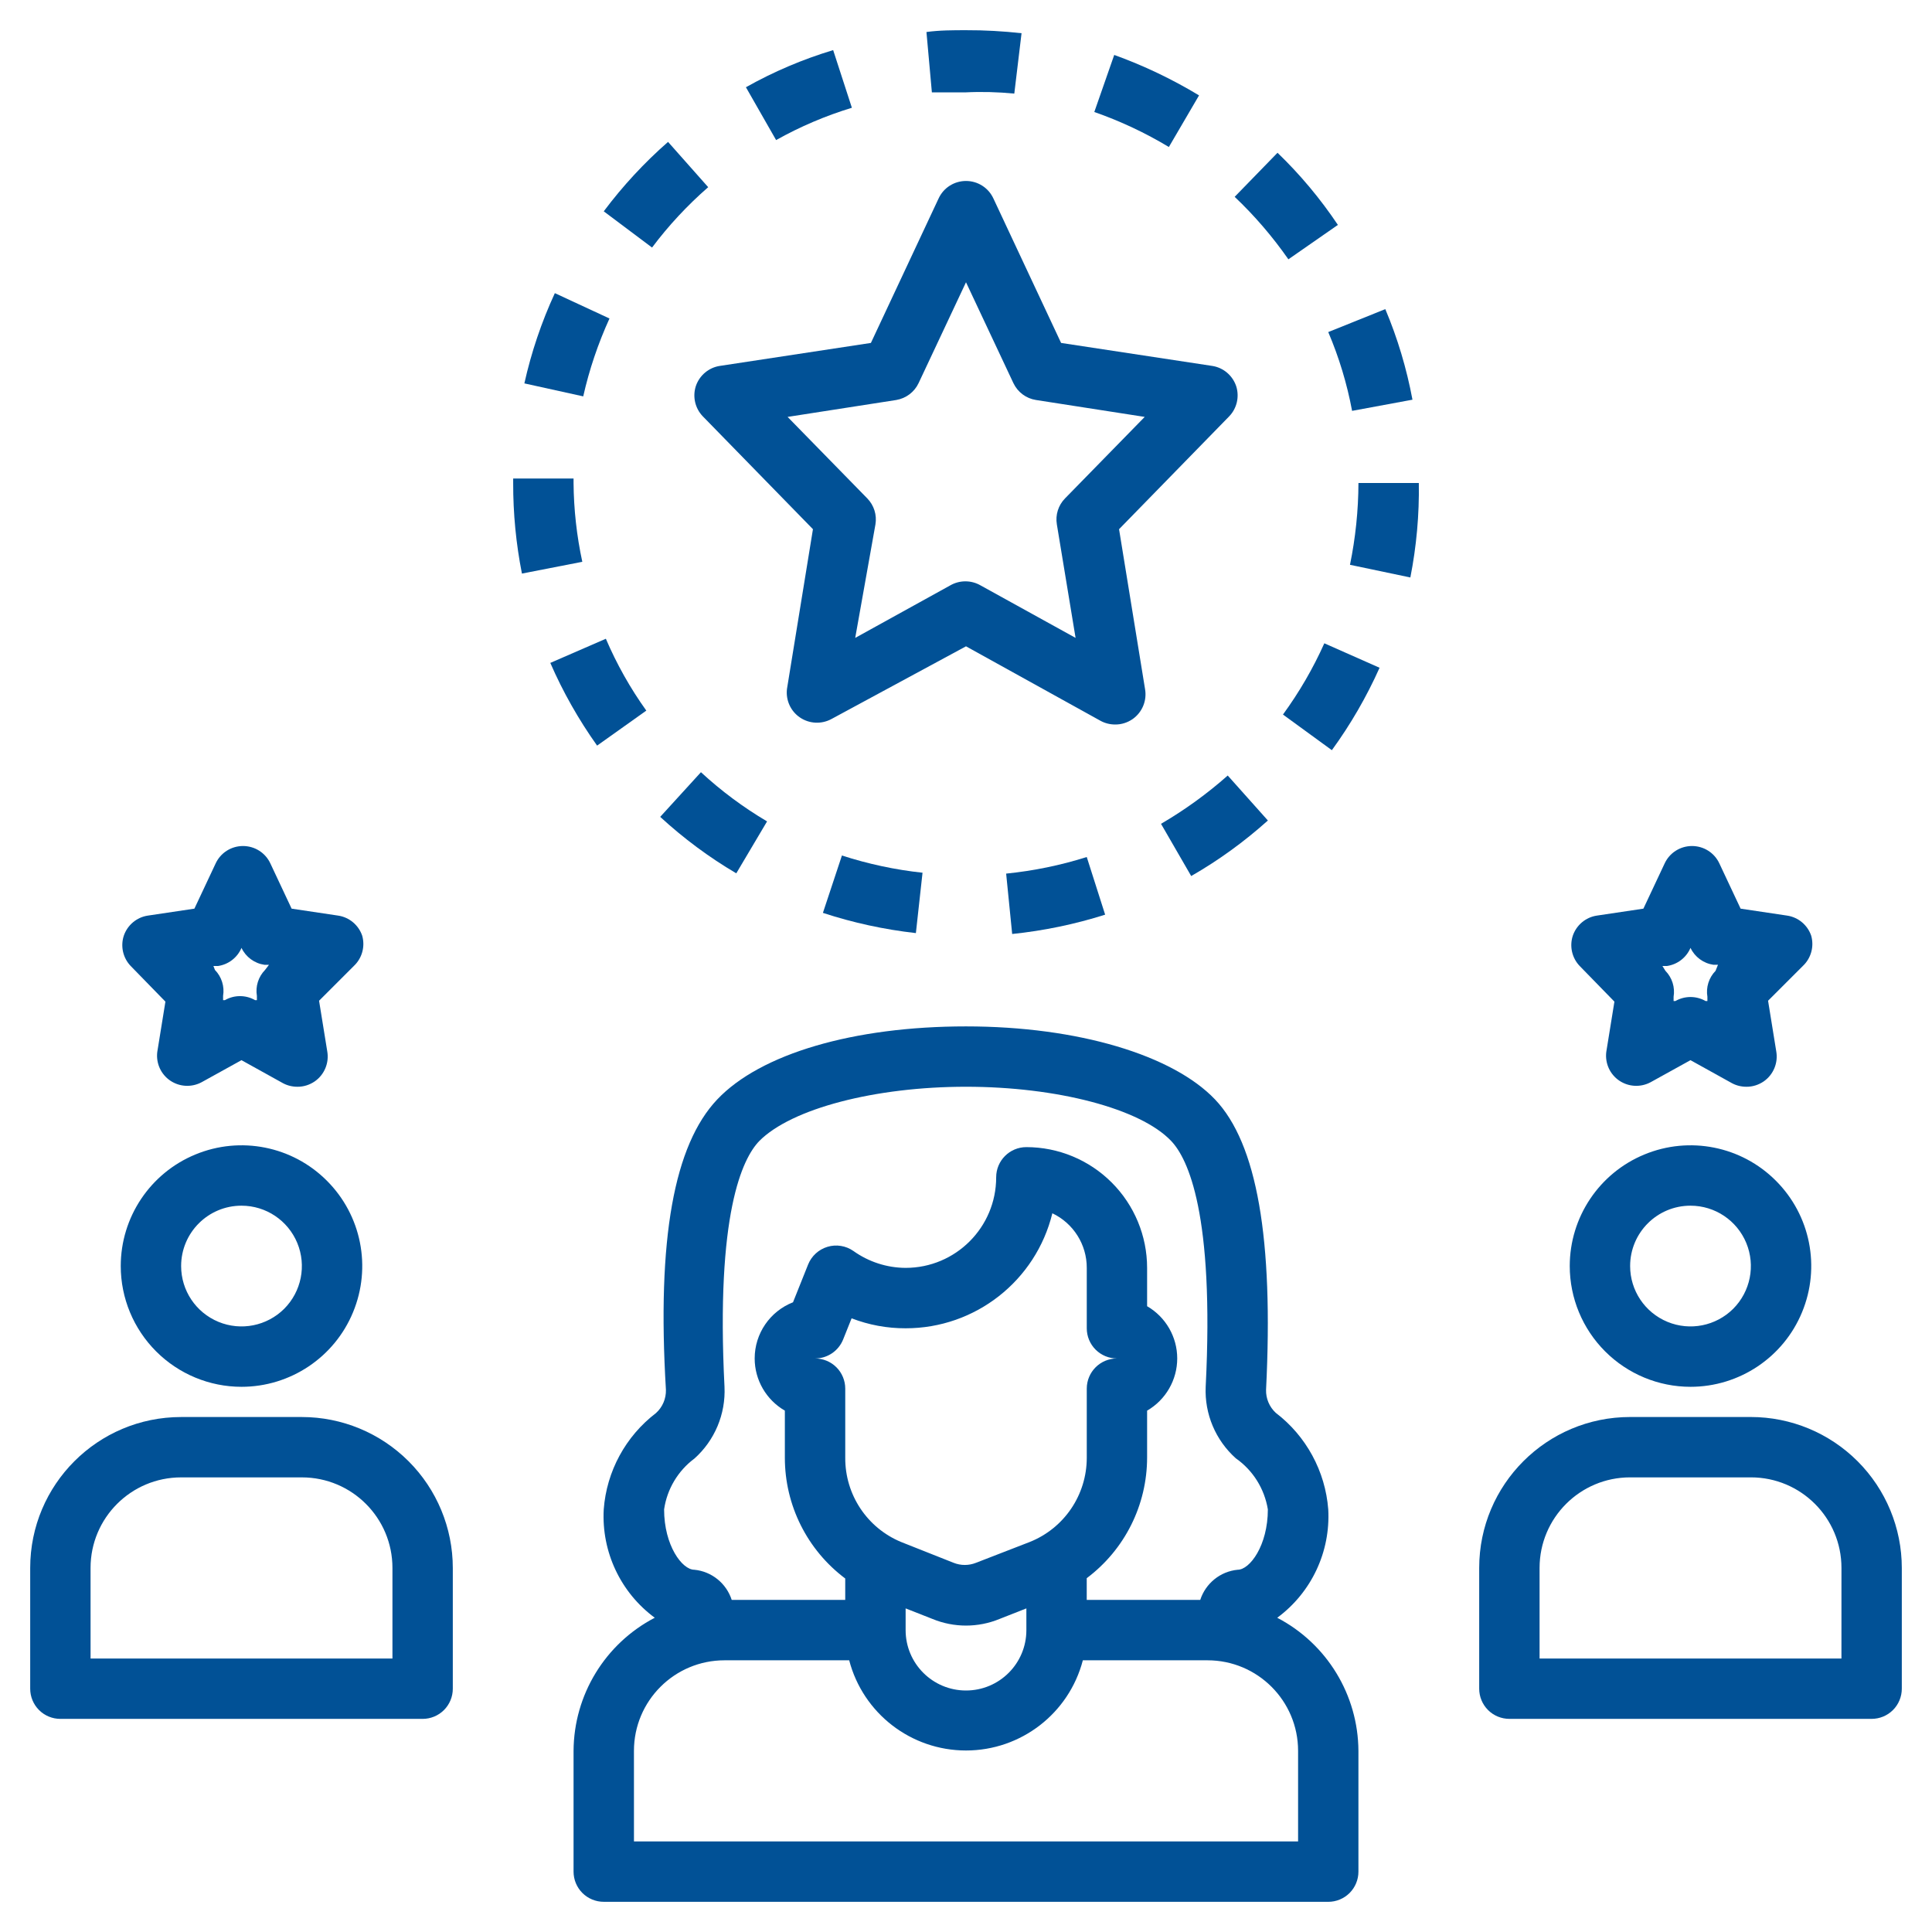
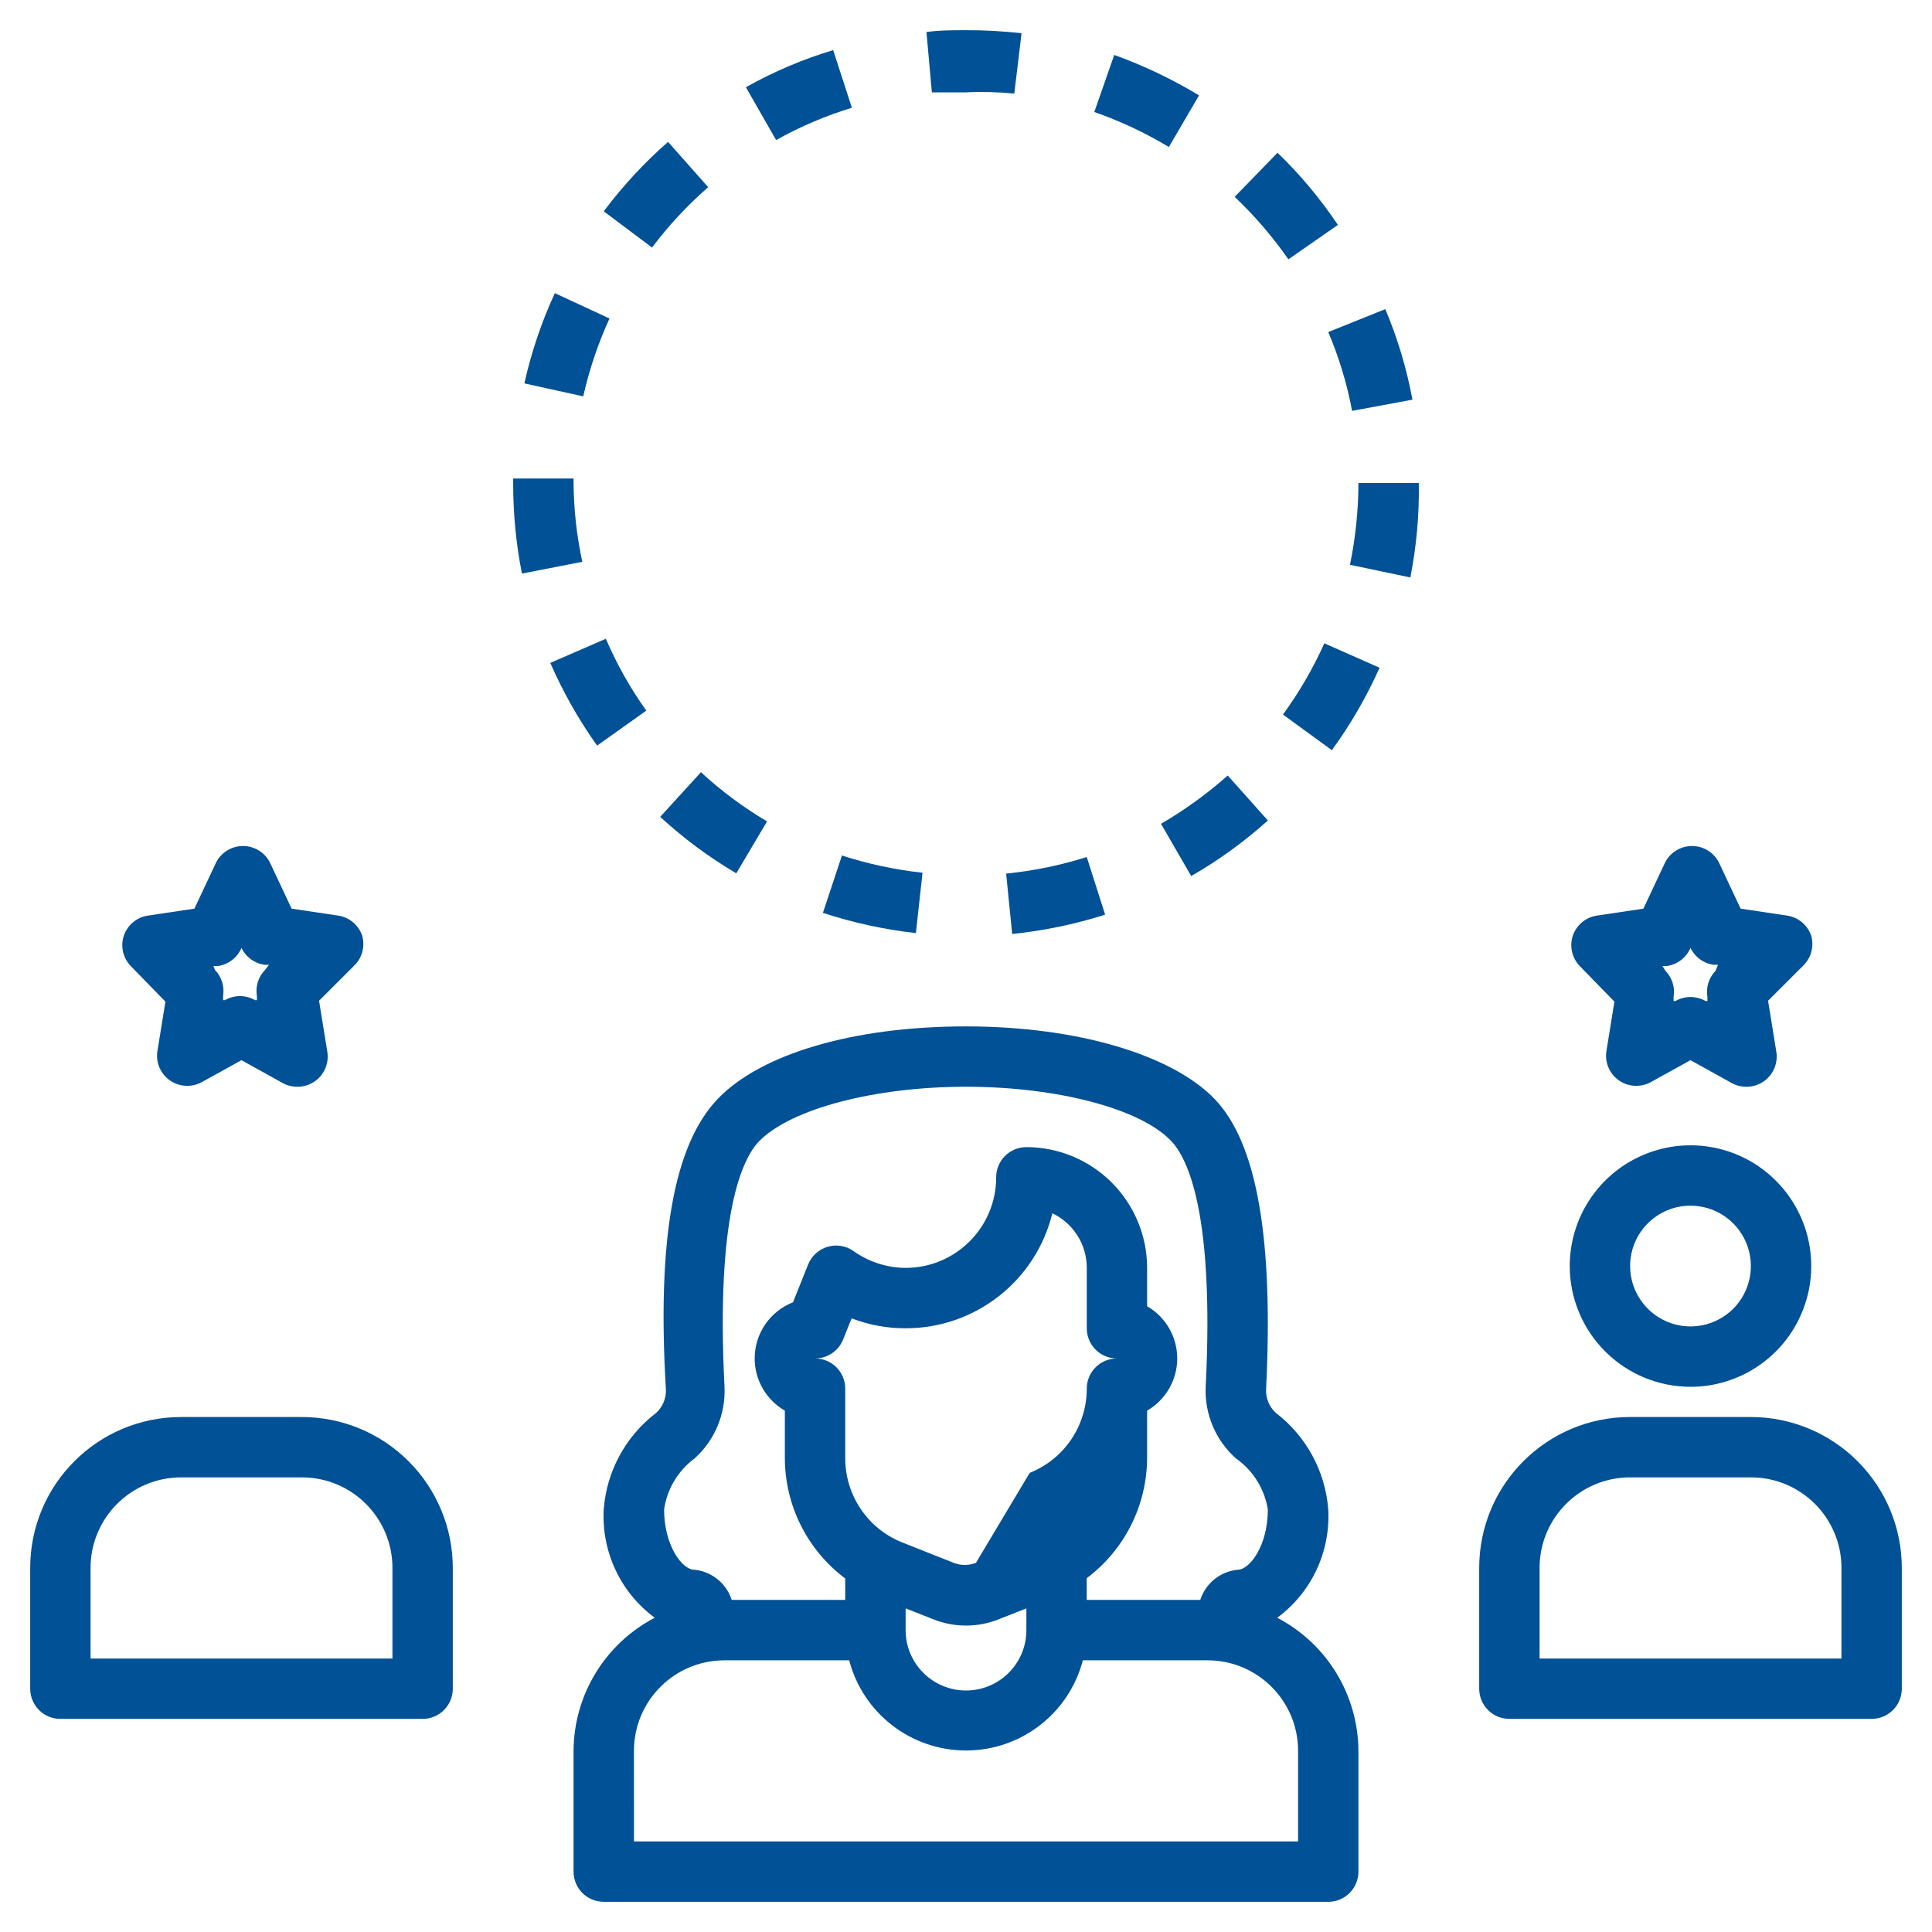
<svg xmlns="http://www.w3.org/2000/svg" width="100pt" height="100pt" version="1.1" viewBox="0 0 100 100">
  <g fill="#015196">
-     <path d="m31.25 98.438h37.5c0.414 0 0.812-0.164 1.105-0.457s0.457-0.691 0.457-1.105v-6.25c-0.016-2.898-1.633-5.551-4.203-6.891 1.77-1.305 2.762-3.414 2.641-5.609-0.152-1.977-1.141-3.797-2.719-5-0.328-0.305-0.512-0.738-0.5-1.188 0.391-7.812-0.469-12.75-2.641-15.031s-7.062-3.781-12.891-3.781-10.641 1.422-12.875 3.781-3.125 7.203-2.656 15.031c0.012 0.457-0.176 0.898-0.516 1.203-1.57 1.199-2.555 3.012-2.703 4.984-0.121 2.195 0.871 4.305 2.641 5.609-2.57 1.34-4.188 3.992-4.203 6.891v6.25c0 0.414 0.164 0.812 0.457 1.105s0.691 0.457 1.105 0.457zm4.688-22.938c1.055-0.941 1.629-2.309 1.562-3.719-0.453-8.953 0.922-11.812 1.797-12.719 1.672-1.688 6.016-2.812 10.703-2.812s9.031 1.125 10.625 2.812c0.859 0.906 2.234 3.766 1.781 12.719-0.062 1.406 0.512 2.766 1.562 3.703 0.887 0.621 1.48 1.574 1.656 2.641 0 1.875-0.938 3.125-1.562 3.125-0.898 0.086-1.66 0.703-1.938 1.562h-5.875v-1.125c1.969-1.477 3.125-3.789 3.125-6.25v-2.422c0.965-0.559 1.559-1.59 1.559-2.703s-0.594-2.144-1.559-2.703v-1.984c0-1.656-0.66-3.246-1.832-4.418s-2.762-1.832-4.418-1.832c-0.863 0-1.562 0.699-1.562 1.562 0 2.59-2.098 4.688-4.688 4.688-0.969-0.004-1.914-0.312-2.703-0.875-0.391-0.273-0.887-0.352-1.34-0.215-0.457 0.137-0.828 0.477-1.004 0.918l-0.781 1.953c-1.195 0.469-1.984 1.621-1.984 2.906 0 1.117 0.598 2.144 1.562 2.703v2.438c0 2.461 1.156 4.773 3.125 6.25v1.109h-5.875c-0.277-0.859-1.039-1.477-1.938-1.562-0.625 0-1.562-1.25-1.562-3.125 0.152-1.047 0.715-1.992 1.562-2.625zm14.578 5.391c-0.371 0.148-0.785 0.148-1.156 0l-2.719-1.078c-1.762-0.73-2.902-2.453-2.891-4.359v-3.578c0-0.414-0.164-0.812-0.457-1.105s-0.691-0.457-1.105-0.457c0.641 0 1.215-0.391 1.453-0.984l0.438-1.094c0.891 0.344 1.84 0.52 2.797 0.516 3.602 0.004 6.738-2.457 7.594-5.953 1.09 0.52 1.785 1.621 1.781 2.828v3.125c0 0.414 0.164 0.812 0.457 1.105s0.691 0.457 1.105 0.457c-0.863 0-1.562 0.699-1.562 1.562v3.578c0 1.922-1.168 3.648-2.953 4.359zm2.609 2.359v1.125c0 1.727-1.398 3.125-3.125 3.125s-3.125-1.398-3.125-3.125v-1.125l1.391 0.547c1.109 0.457 2.359 0.457 3.469 0zm-20.312 7.375c0-2.59 2.098-4.688 4.688-4.688h6.453c0.719 2.75 3.203 4.668 6.047 4.668s5.328-1.918 6.047-4.668h6.453c2.59 0 4.688 2.098 4.688 4.688v4.688h-34.375z" />
-     <path d="m12.5 71.781c2.527 0 4.809-1.523 5.773-3.859 0.969-2.336 0.434-5.023-1.355-6.809-1.785-1.789-4.473-2.324-6.809-1.355-2.336 0.965-3.859 3.246-3.859 5.773 0 1.656 0.66 3.246 1.832 4.418s2.762 1.832 4.418 1.832zm0-9.375c1.266 0 2.402 0.762 2.887 1.93 0.484 1.168 0.215 2.512-0.676 3.406-0.895 0.891-2.238 1.16-3.406 0.676-1.168-0.484-1.93-1.621-1.93-2.887 0-1.727 1.398-3.125 3.125-3.125z" />
+     <path d="m31.25 98.438h37.5c0.414 0 0.812-0.164 1.105-0.457s0.457-0.691 0.457-1.105v-6.25c-0.016-2.898-1.633-5.551-4.203-6.891 1.77-1.305 2.762-3.414 2.641-5.609-0.152-1.977-1.141-3.797-2.719-5-0.328-0.305-0.512-0.738-0.5-1.188 0.391-7.812-0.469-12.75-2.641-15.031s-7.062-3.781-12.891-3.781-10.641 1.422-12.875 3.781-3.125 7.203-2.656 15.031c0.012 0.457-0.176 0.898-0.516 1.203-1.57 1.199-2.555 3.012-2.703 4.984-0.121 2.195 0.871 4.305 2.641 5.609-2.57 1.34-4.188 3.992-4.203 6.891v6.25c0 0.414 0.164 0.812 0.457 1.105s0.691 0.457 1.105 0.457zm4.688-22.938c1.055-0.941 1.629-2.309 1.562-3.719-0.453-8.953 0.922-11.812 1.797-12.719 1.672-1.688 6.016-2.812 10.703-2.812s9.031 1.125 10.625 2.812c0.859 0.906 2.234 3.766 1.781 12.719-0.062 1.406 0.512 2.766 1.562 3.703 0.887 0.621 1.48 1.574 1.656 2.641 0 1.875-0.938 3.125-1.562 3.125-0.898 0.086-1.66 0.703-1.938 1.562h-5.875v-1.125c1.969-1.477 3.125-3.789 3.125-6.25v-2.422c0.965-0.559 1.559-1.59 1.559-2.703s-0.594-2.144-1.559-2.703v-1.984c0-1.656-0.66-3.246-1.832-4.418s-2.762-1.832-4.418-1.832c-0.863 0-1.562 0.699-1.562 1.562 0 2.59-2.098 4.688-4.688 4.688-0.969-0.004-1.914-0.312-2.703-0.875-0.391-0.273-0.887-0.352-1.34-0.215-0.457 0.137-0.828 0.477-1.004 0.918l-0.781 1.953c-1.195 0.469-1.984 1.621-1.984 2.906 0 1.117 0.598 2.144 1.562 2.703v2.438c0 2.461 1.156 4.773 3.125 6.25v1.109h-5.875c-0.277-0.859-1.039-1.477-1.938-1.562-0.625 0-1.562-1.25-1.562-3.125 0.152-1.047 0.715-1.992 1.562-2.625zm14.578 5.391c-0.371 0.148-0.785 0.148-1.156 0l-2.719-1.078c-1.762-0.73-2.902-2.453-2.891-4.359v-3.578c0-0.414-0.164-0.812-0.457-1.105s-0.691-0.457-1.105-0.457c0.641 0 1.215-0.391 1.453-0.984l0.438-1.094c0.891 0.344 1.84 0.52 2.797 0.516 3.602 0.004 6.738-2.457 7.594-5.953 1.09 0.52 1.785 1.621 1.781 2.828v3.125c0 0.414 0.164 0.812 0.457 1.105s0.691 0.457 1.105 0.457c-0.863 0-1.562 0.699-1.562 1.562c0 1.922-1.168 3.648-2.953 4.359zm2.609 2.359v1.125c0 1.727-1.398 3.125-3.125 3.125s-3.125-1.398-3.125-3.125v-1.125l1.391 0.547c1.109 0.457 2.359 0.457 3.469 0zm-20.312 7.375c0-2.59 2.098-4.688 4.688-4.688h6.453c0.719 2.75 3.203 4.668 6.047 4.668s5.328-1.918 6.047-4.668h6.453c2.59 0 4.688 2.098 4.688 4.688v4.688h-34.375z" />
    <path d="m3.125 88.969h18.75c0.414 0 0.812-0.164 1.105-0.457s0.457-0.691 0.457-1.105v-6.25c0-2.07-0.824-4.059-2.289-5.523-1.465-1.465-3.453-2.289-5.523-2.289h-6.25c-4.316 0-7.812 3.496-7.812 7.812v6.25c0 0.414 0.164 0.812 0.457 1.105s0.691 0.457 1.105 0.457zm1.562-7.812c0-2.59 2.098-4.688 4.688-4.688h6.25c2.59 0 4.688 2.098 4.688 4.688v4.688h-15.625z" />
    <path d="m87.5 71.781c2.527 0 4.809-1.523 5.773-3.859 0.969-2.336 0.434-5.023-1.355-6.809-1.785-1.789-4.473-2.324-6.809-1.355-2.336 0.965-3.859 3.246-3.859 5.773 0 1.656 0.66 3.246 1.832 4.418s2.762 1.832 4.418 1.832zm0-9.375c1.266 0 2.402 0.762 2.887 1.93 0.484 1.168 0.215 2.512-0.676 3.406-0.895 0.891-2.238 1.16-3.406 0.676-1.168-0.484-1.93-1.621-1.93-2.887 0-1.727 1.398-3.125 3.125-3.125z" />
    <path d="m90.625 73.344h-6.25c-4.316 0-7.812 3.496-7.812 7.812v6.25c0 0.414 0.164 0.812 0.457 1.105s0.691 0.457 1.105 0.457h18.75c0.414 0 0.812-0.164 1.105-0.457s0.457-0.691 0.457-1.105v-6.25c0-2.07-0.824-4.059-2.289-5.523-1.465-1.465-3.453-2.289-5.523-2.289zm4.688 12.5h-15.625v-4.688c0-2.59 2.098-4.688 4.688-4.688h6.25c2.59 0 4.688 2.098 4.688 4.688z" />
    <path d="m18.75 48.438c-0.188-0.555-0.668-0.961-1.25-1.047l-2.406-0.359-1.094-2.328c-0.254-0.559-0.809-0.914-1.422-0.914s-1.168 0.355-1.422 0.914l-1.094 2.328-2.406 0.359c-0.582 0.086-1.062 0.492-1.25 1.047-0.176 0.547-0.039 1.148 0.359 1.562l1.797 1.844-0.422 2.609c-0.07 0.582 0.188 1.152 0.672 1.48s1.109 0.359 1.625 0.082l2.062-1.141 2.141 1.188c0.23 0.125 0.488 0.188 0.75 0.188 0.324 0.004 0.641-0.098 0.906-0.281 0.5-0.352 0.75-0.961 0.641-1.562l-0.422-2.609 1.797-1.797c0.426-0.398 0.594-1 0.438-1.562zm-5.031 1.766c-0.348 0.355-0.504 0.855-0.422 1.344v0.219h-0.094c-0.484-0.277-1.078-0.277-1.562 0h-0.094v-0.219c0.082-0.488-0.074-0.988-0.422-1.344l-0.078-0.203h0.234c0.543-0.078 1.004-0.434 1.219-0.938 0.223 0.473 0.672 0.801 1.188 0.875h0.234z" />
    <path d="m93.75 48.438c-0.188-0.555-0.668-0.961-1.25-1.047l-2.406-0.359-1.094-2.328c-0.254-0.559-0.809-0.914-1.422-0.914s-1.168 0.355-1.422 0.914l-1.094 2.328-2.406 0.359c-0.582 0.086-1.062 0.492-1.25 1.047-0.176 0.547-0.039 1.148 0.359 1.562l1.797 1.844-0.422 2.609c-0.07 0.582 0.188 1.152 0.672 1.48s1.109 0.359 1.625 0.082l2.062-1.141 2.141 1.188c0.23 0.125 0.488 0.188 0.75 0.188 0.324 0.004 0.641-0.098 0.906-0.281 0.5-0.352 0.75-0.961 0.641-1.562l-0.422-2.609 1.797-1.797c0.426-0.398 0.594-1 0.438-1.562zm-4.953 1.812c-0.348 0.355-0.504 0.855-0.422 1.344v0.219h-0.094c-0.484-0.277-1.078-0.277-1.562 0h-0.094v-0.219c0.082-0.488-0.074-0.988-0.422-1.344l-0.156-0.25h0.234c0.543-0.078 1.004-0.434 1.219-0.938 0.223 0.473 0.672 0.801 1.188 0.875h0.234z" />
-     <path d="m37.266 18.938c-0.582 0.086-1.062 0.492-1.25 1.047-0.176 0.547-0.039 1.148 0.359 1.562l5.703 5.844-1.344 8.266c-0.07 0.582 0.188 1.152 0.672 1.48s1.109 0.359 1.625 0.082l6.969-3.766 6.969 3.859c0.23 0.125 0.488 0.188 0.75 0.188 0.324 0.004 0.641-0.098 0.906-0.281 0.5-0.352 0.75-0.961 0.641-1.562l-1.344-8.266 5.703-5.844c0.398-0.414 0.535-1.016 0.359-1.562-0.188-0.555-0.668-0.961-1.25-1.047l-7.812-1.188-3.5-7.469c-0.254-0.559-0.809-0.914-1.422-0.914s-1.168 0.355-1.422 0.914l-3.5 7.469zm10.281 0.891 2.453-5.219 2.453 5.219c0.223 0.469 0.66 0.797 1.172 0.875l5.625 0.875-4.125 4.219c-0.348 0.355-0.504 0.855-0.422 1.344l0.969 5.875-4.922-2.719c-0.484-0.277-1.078-0.277-1.562 0l-4.922 2.719 1.047-5.875c0.082-0.488-0.074-0.988-0.422-1.344l-4.125-4.219 5.625-0.875c0.504-0.086 0.938-0.41 1.156-0.875z" />
    <path d="m73.438 25h-3.125c-0.004 1.422-0.152 2.84-0.438 4.234l3.125 0.656c0.316-1.609 0.465-3.25 0.438-4.891z" />
    <path d="m63.906 10.188c1.035 0.98 1.965 2.066 2.781 3.234l2.562-1.781c-0.906-1.352-1.953-2.606-3.125-3.734z" />
    <path d="m68.75 17.188c0.559 1.312 0.973 2.68 1.234 4.078l3.125-0.578c-0.301-1.609-0.77-3.18-1.406-4.688z" />
    <path d="m38.609 4.516 1.562 2.734c1.242-0.695 2.559-1.258 3.922-1.672l-0.969-2.984c-1.57 0.473-3.086 1.117-4.516 1.922z" />
    <path d="m27.141 19.844 3.047 0.672c0.312-1.387 0.77-2.738 1.359-4.031l-2.828-1.312c-0.691 1.496-1.219 3.062-1.578 4.672z" />
    <path d="m52.5 4.844 0.375-3.125c-0.953-0.105-1.914-0.16-2.875-0.156-0.656 0-1.375 0-2.047 0.094l0.281 3.125h1.719c0.848-0.043 1.699-0.02 2.547 0.062z" />
    <path d="m39.703 42.516c-1.227-0.727-2.375-1.578-3.422-2.547l-2.109 2.312c1.207 1.109 2.523 2.09 3.938 2.922z" />
    <path d="m26.562 25c-0.004 1.574 0.148 3.144 0.453 4.688l3.125-0.609c-0.289-1.34-0.441-2.707-0.453-4.078v-0.234h-3.125z" />
    <path d="m33.453 36.781c-0.832-1.16-1.531-2.406-2.094-3.719l-2.875 1.25c0.656 1.508 1.469 2.941 2.422 4.281z" />
    <path d="m68.547 33.297c-0.582 1.301-1.301 2.535-2.141 3.688l2.531 1.844c0.969-1.332 1.797-2.762 2.469-4.266z" />
    <path d="m43.578 44.281-0.984 2.969c1.562 0.512 3.176 0.863 4.812 1.047l0.344-3.125c-1.418-0.152-2.816-0.453-4.172-0.891z" />
    <path d="m63.547 40.141c-1.066 0.945-2.223 1.781-3.453 2.5l1.562 2.703c1.422-0.816 2.75-1.781 3.969-2.875z" />
    <path d="m57.672 2.844-1.031 2.953c1.344 0.469 2.641 1.078 3.859 1.812l1.562-2.672c-1.391-0.84-2.863-1.543-4.391-2.094z" />
    <path d="m34.578 7.344c-1.23 1.078-2.348 2.285-3.328 3.594l2.5 1.875c0.855-1.141 1.832-2.188 2.906-3.125z" />
    <path d="m56.25 44.359c-1.359 0.43-2.754 0.715-4.172 0.859l0.312 3.125c1.633-0.168 3.246-0.504 4.812-1z" />
  </g>
</svg>